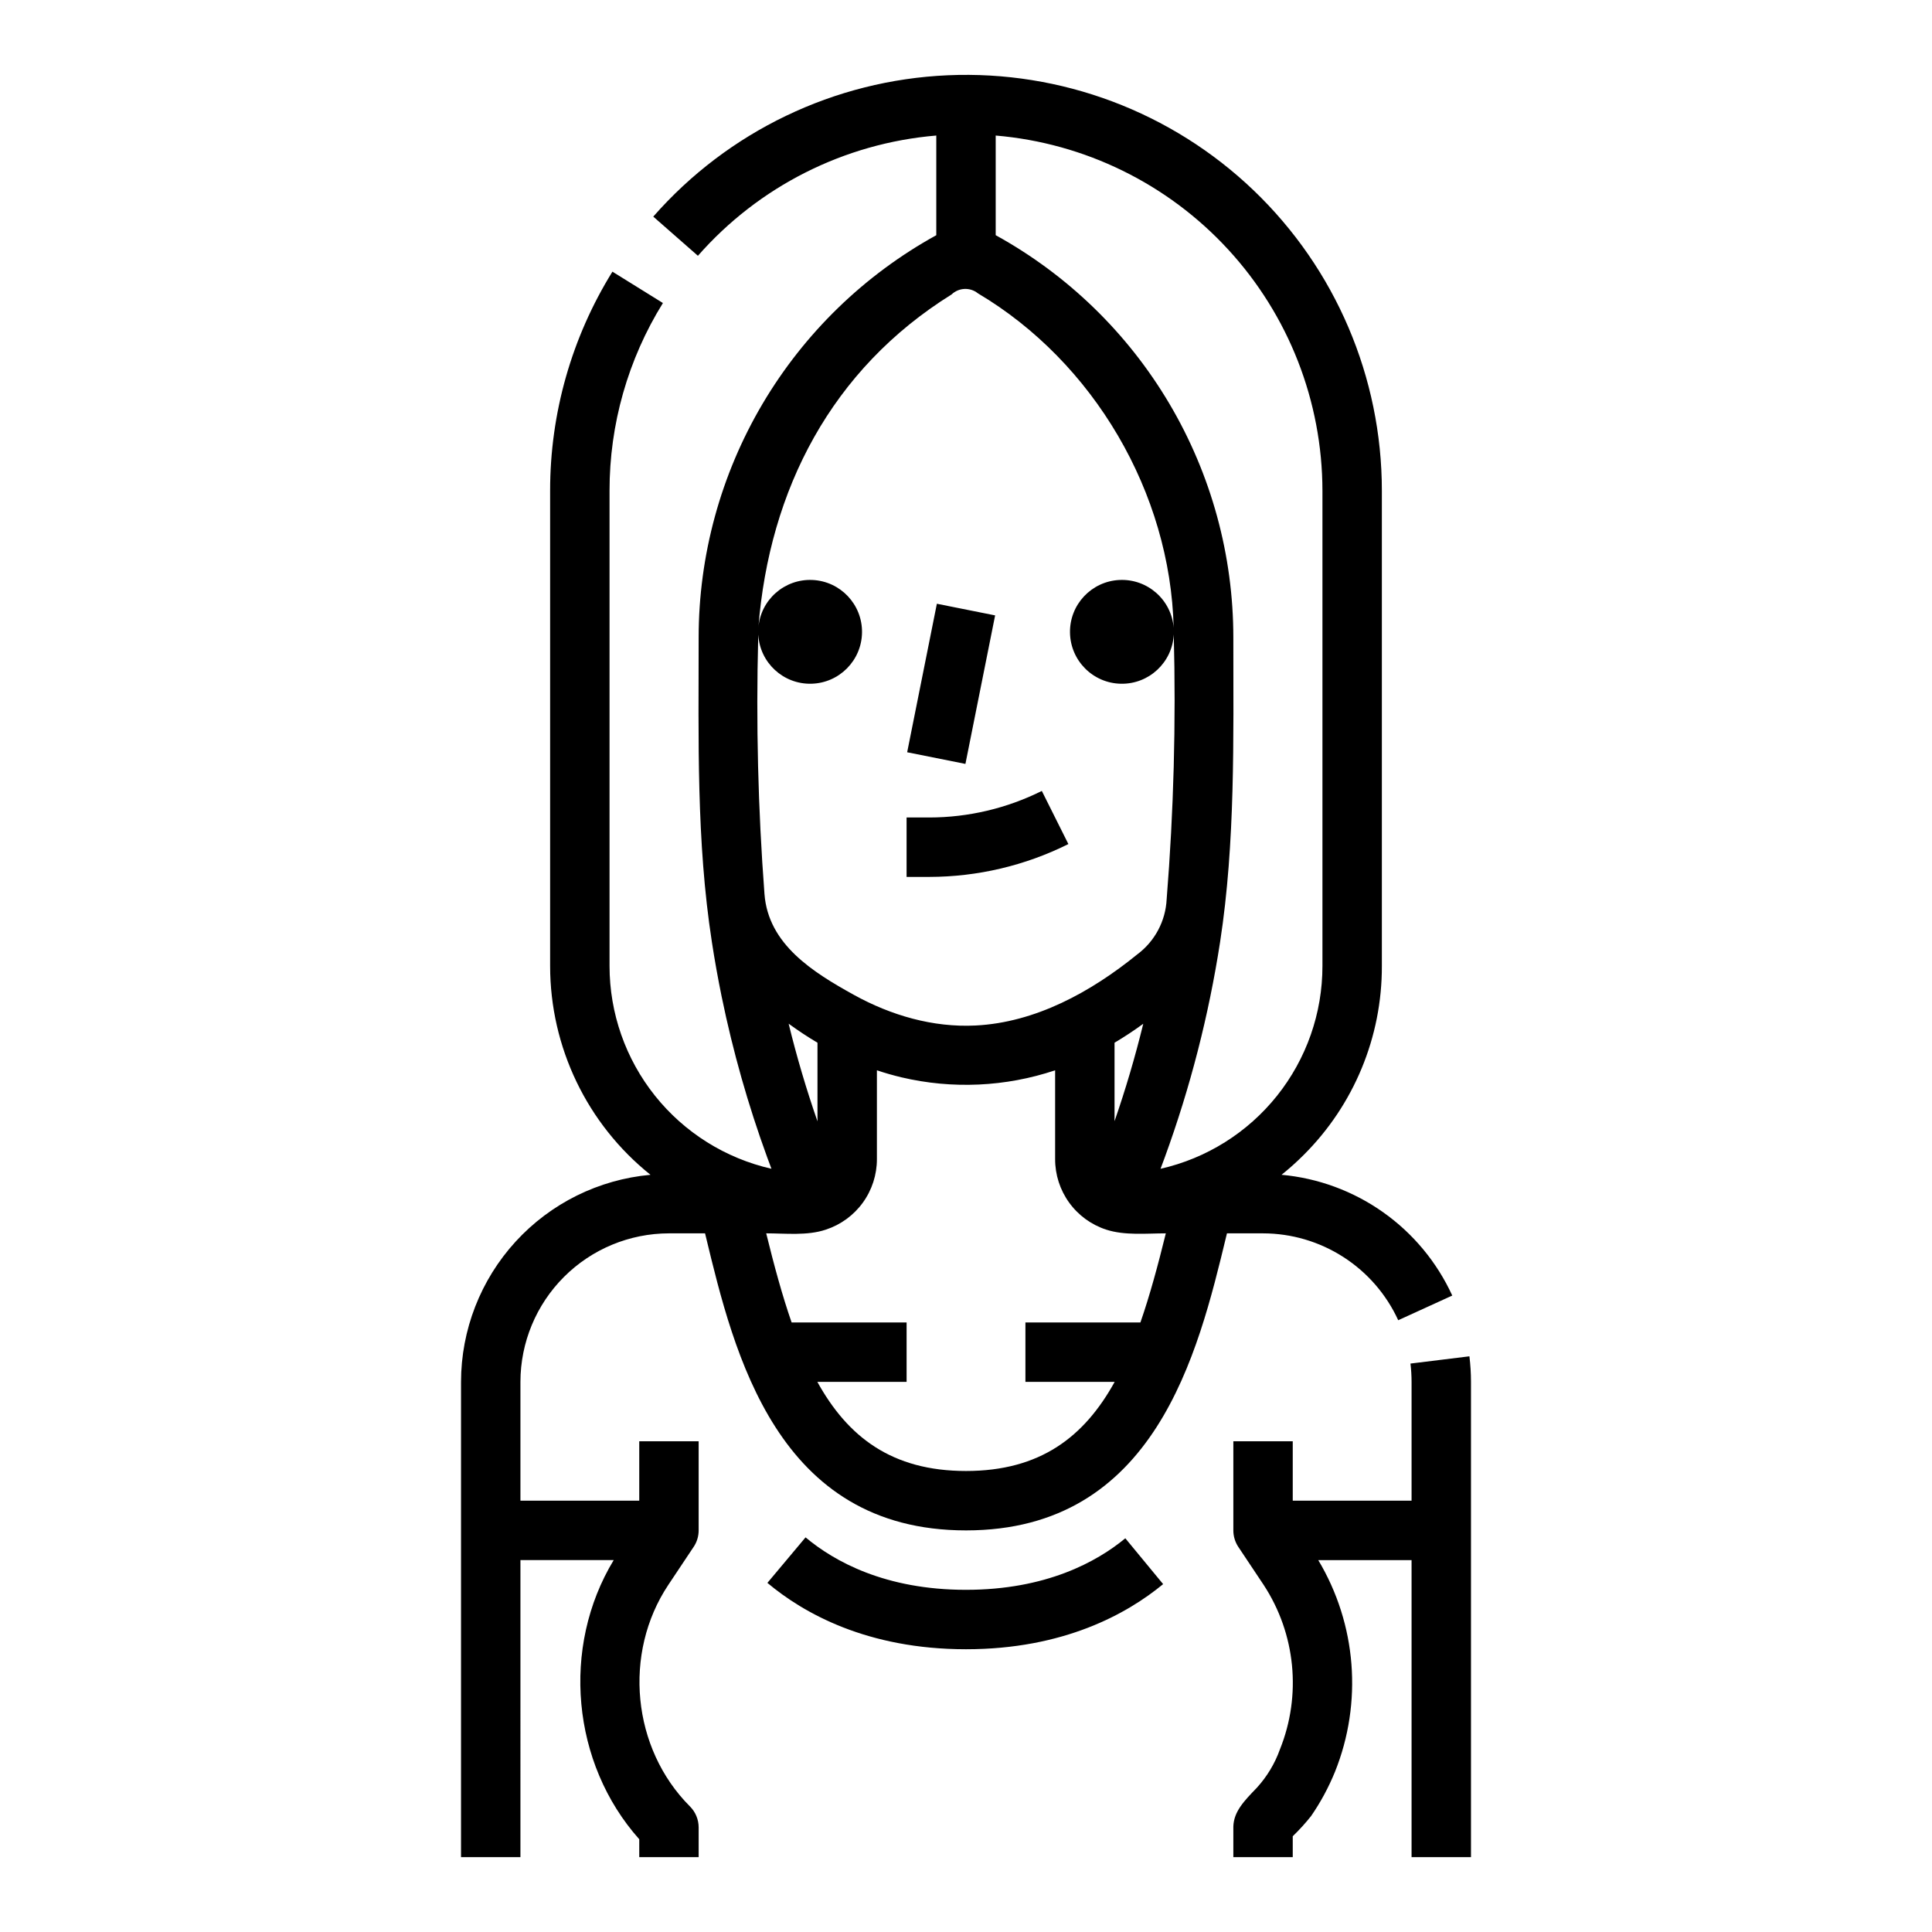
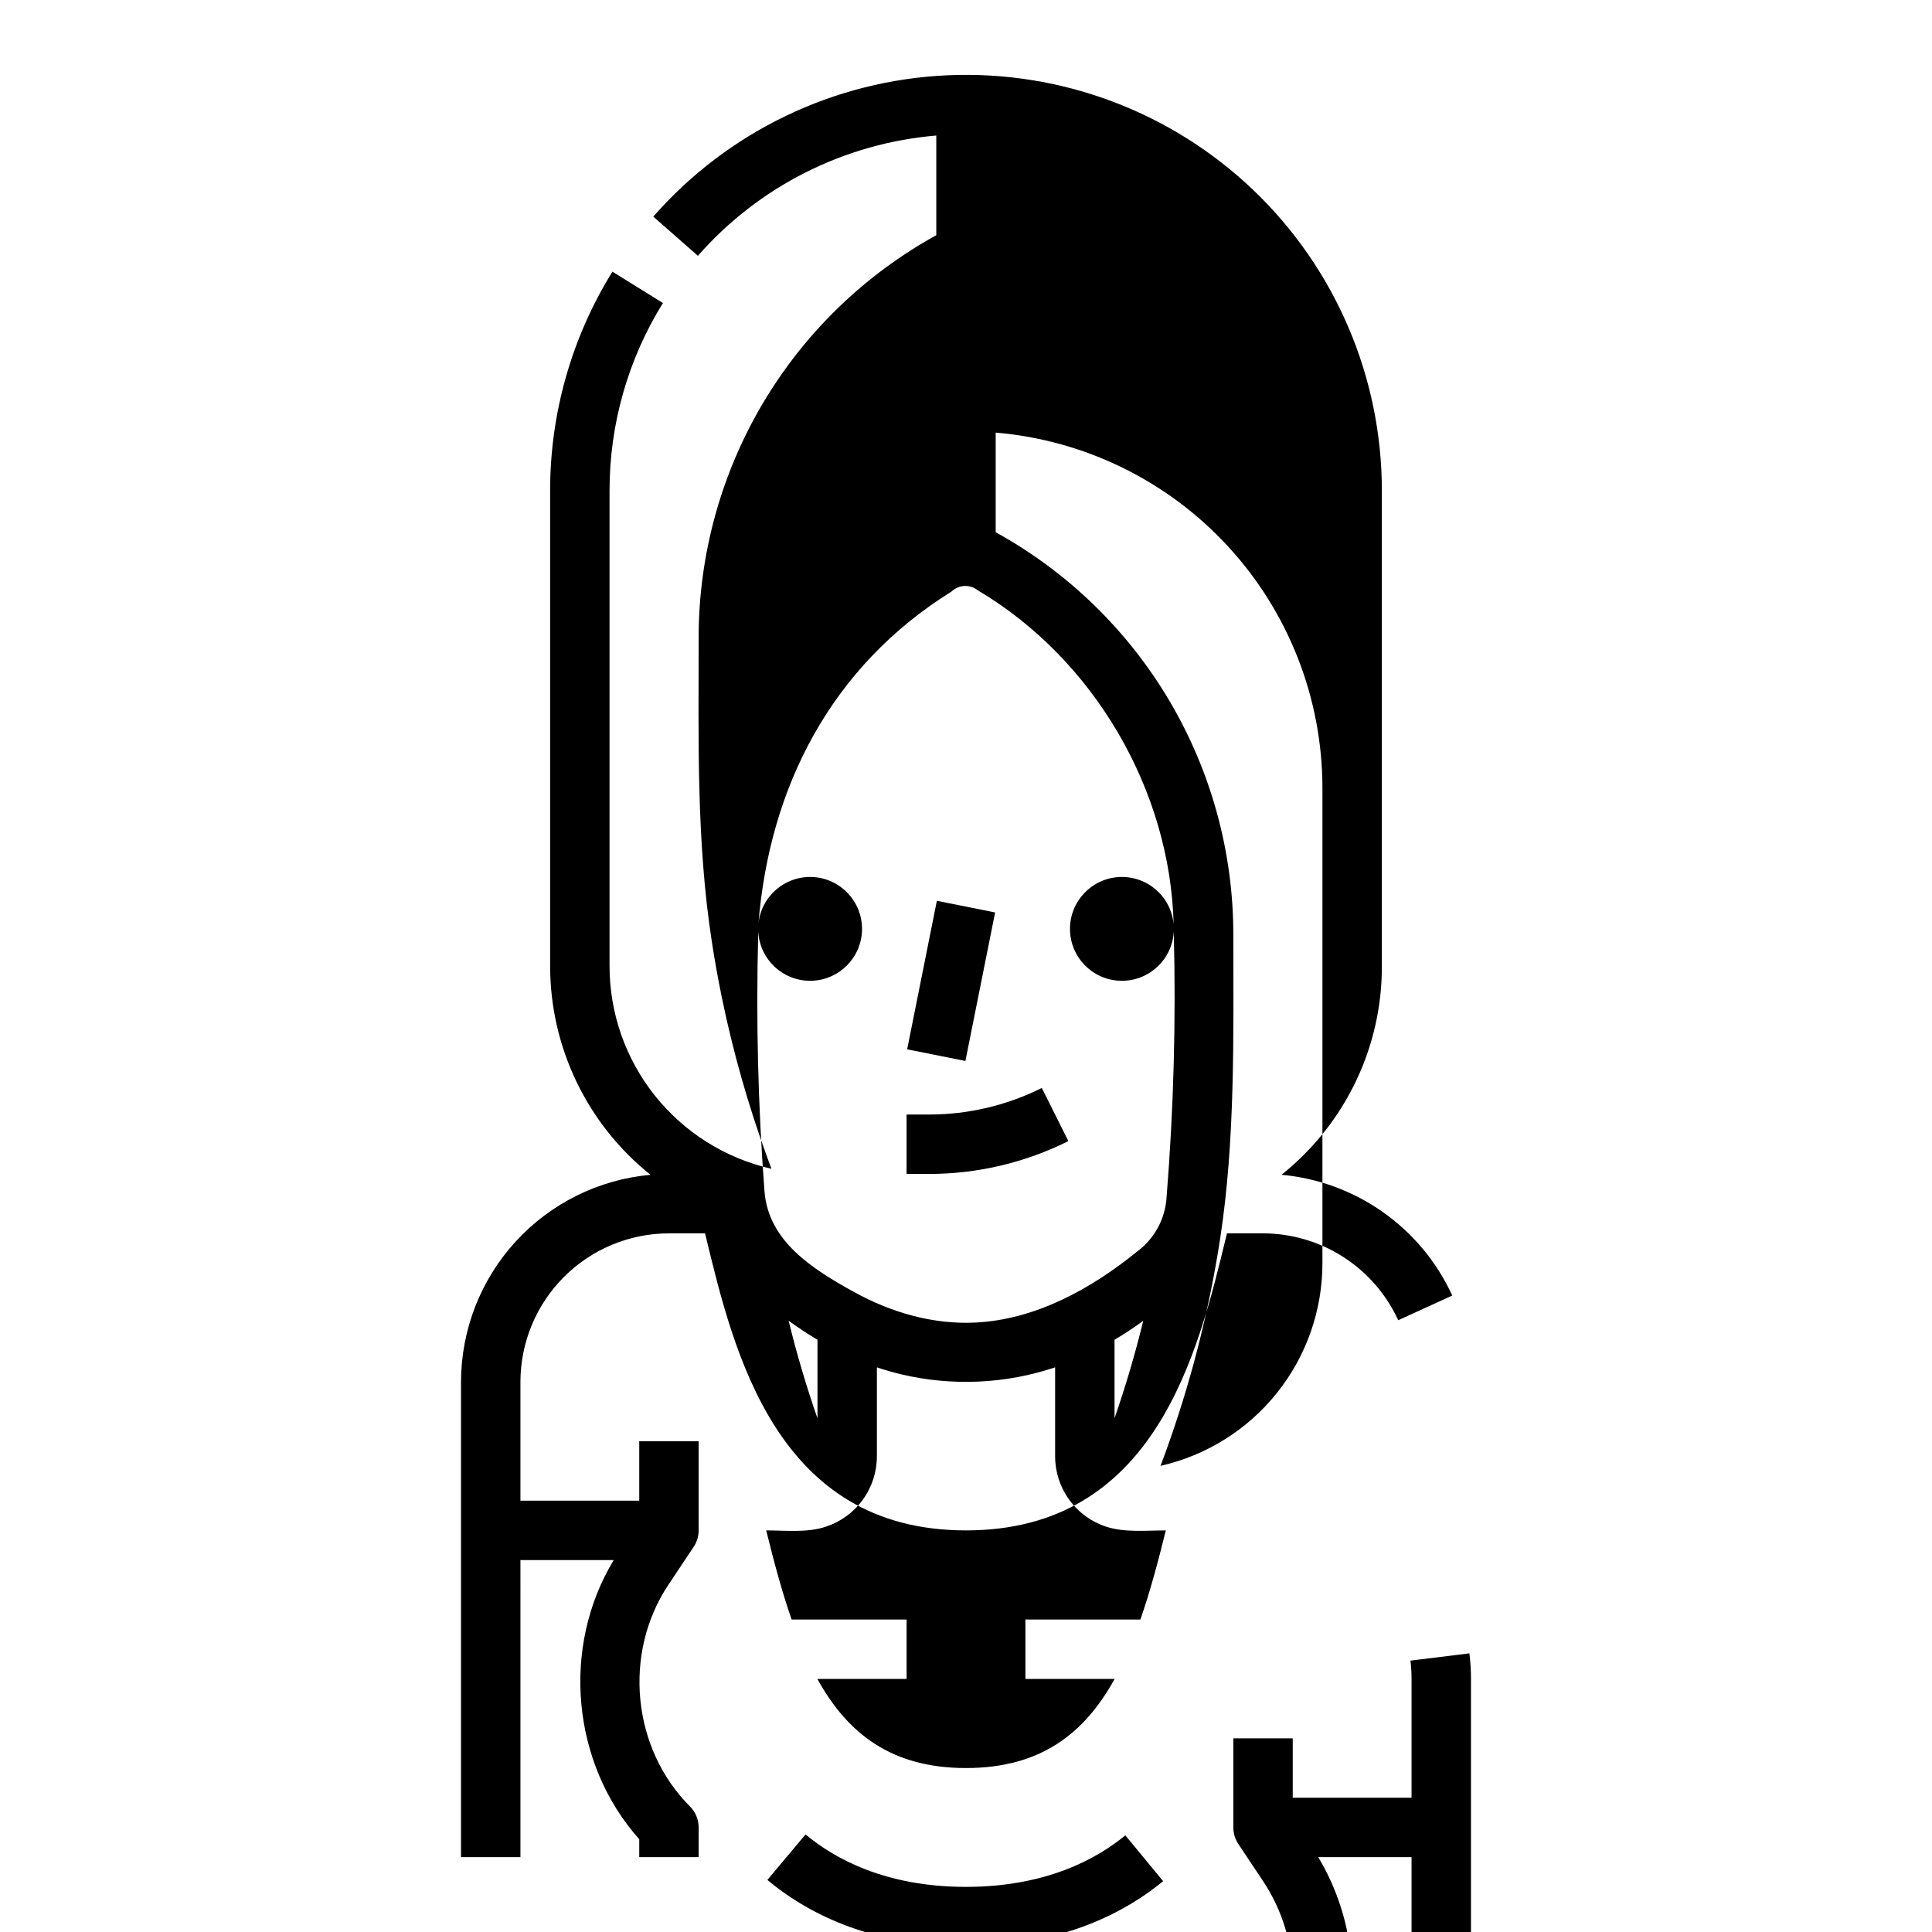
<svg xmlns="http://www.w3.org/2000/svg" fill="#000000" width="800px" height="800px" version="1.1" viewBox="144 144 512 512">
-   <path d="m281.92 557.44h24.719c-13.992 23.102-11.141 53.898 6.769 73.977v4.746h15.742v-7.871c0-2.09-0.828-4.094-2.305-5.57-15.352-15.352-17.809-40.59-5.727-58.723 0.141-0.211 6.707-10.062 6.707-10.062h0.004c0.863-1.293 1.32-2.812 1.32-4.367v-23.617h-15.742v15.742l-31.488 0.004v-31.488c0.012-10.434 4.164-20.441 11.543-27.82 7.379-7.379 17.383-11.527 27.816-11.539h9.566c0.062 0.258 0.121 0.508 0.188 0.766 7.496 31.043 18.832 77.953 68.969 77.953s61.469-46.91 68.969-77.953c0.062-0.258 0.125-0.508 0.188-0.766h9.562c7.547 0.012 14.934 2.188 21.281 6.269 6.352 4.078 11.398 9.895 14.543 16.754l14.32-6.539c-4.055-8.844-10.375-16.461-18.32-22.078-7.941-5.621-17.23-9.043-26.922-9.926 2.043-1.633 3.992-3.379 5.84-5.231 13.328-13.258 20.801-31.297 20.746-50.098v-125.95c0-30.066-12.281-58.828-34.004-79.621-21.719-20.789-50.992-31.801-81.031-30.484-30.035 1.316-58.23 14.848-78.051 37.457l11.832 10.383c16.141-18.398 38.785-29.824 63.172-31.867v26.414c-19.074 10.516-34.98 25.957-46.059 44.711-11.074 18.758-16.918 40.141-16.918 61.926 0 26.973-0.633 53.906 3.504 80.648 0.727 4.754 1.605 9.668 2.617 14.609h0.004c2.961 14.414 6.981 28.598 12.023 42.422 0.375 1.027 0.754 2.055 1.145 3.082v0.004c-12.184-2.766-23.066-9.59-30.863-19.352-7.797-9.766-12.043-21.887-12.043-34.379v-125.95c-0.02-17.578 4.879-34.812 14.145-49.75l-13.379-8.309c-10.809 17.434-16.527 37.543-16.512 58.059v125.95c0.008 21.523 9.793 41.879 26.598 55.332-13.707 1.238-26.453 7.551-35.746 17.703-9.289 10.152-14.449 23.41-14.465 37.172v125.95h15.742zm125.95-377.52c23.598 2 45.586 12.781 61.617 30.211 16.035 17.43 24.945 40.238 24.973 63.922v125.95c0.008 12.496-4.238 24.621-12.035 34.387s-18.684 16.59-30.871 19.352c0.387-1.027 0.77-2.055 1.145-3.082 6.738-18.484 11.641-37.586 14.641-57.031 4.062-26.387 3.508-53.75 3.508-80.66 0.004-21.785-5.84-43.172-16.914-61.926-11.078-18.758-26.984-34.199-46.062-44.715zm-61.277 201.01c-1.707-22.609-2.262-45.293-1.664-67.961l0.02-0.754h0.004c0.414 7.406 6.629 13.148 14.043 12.98 7.418-0.168 13.363-6.184 13.449-13.602 0.082-7.414-5.731-13.562-13.141-13.895-7.41-0.332-13.75 5.269-14.332 12.664 2.887-36.633 19.418-68.543 51.199-88.324v-0.004c1.926-1.836 4.91-1.965 6.984-0.301 30.727 18.238 51.02 52.902 51.875 88.625-0.582-7.402-6.938-13.008-14.355-12.66-7.418 0.348-13.227 6.516-13.117 13.941 0.105 7.426 6.086 13.43 13.512 13.559 7.426 0.133 13.617-5.652 13.988-13.066 0.613 23.406-0.016 46.832-1.883 70.172-0.281 5.789-3.133 11.148-7.781 14.613-12.324 10.008-27.008 18.059-42.863 18.852-11.289 0.566-22.434-2.695-32.258-8.129-10.773-5.965-22.672-13.332-23.68-26.711zm100.38 34.383c-2.129 8.719-4.668 17.324-7.609 25.812v-20.797c2.629-1.551 5.16-3.234 7.609-5.016zm-86.332 5.019v20.836c-2.953-8.488-5.512-17.148-7.644-25.879 2.465 1.793 5.008 3.484 7.644 5.043zm2.207 49.535c3.941-1.289 7.375-3.789 9.809-7.148 2.43-3.359 3.738-7.402 3.731-11.547v-23.527c2.129 0.711 4.293 1.328 6.488 1.855 13.492 3.184 27.602 2.539 40.742-1.859v23.531c-0.008 4.137 1.289 8.172 3.711 11.523 2.422 3.356 5.84 5.859 9.77 7.152 4.973 1.629 10.688 1.004 15.855 1.004-2.078 8.438-4.223 16.387-6.734 23.617l-30.473-0.004v15.742h23.652c-8.047 14.57-19.715 23.621-39.395 23.621s-31.348-9.047-39.398-23.617h23.652v-15.746h-30.473c-2.508-7.227-4.656-15.176-6.734-23.617 5.109 0.004 10.887 0.676 15.797-0.98zm155.23 166.3v-78.723h-24.727c10.16 16.984 11.797 37.738 4.43 56.102-1.68 4.121-3.797 8.047-6.32 11.711-1.5 1.895-3.129 3.688-4.871 5.363v5.547h-15.742v-7.871-0.27c0.137-3.949 2.82-6.731 6.227-10.25h-0.004c2.695-2.953 4.777-6.41 6.121-10.172 5.777-14.363 4.168-30.641-4.312-43.59l-6.715-10.074c-0.859-1.293-1.316-2.812-1.316-4.367v-23.617h15.742v15.742h31.488v-31.484c0-1.621-0.098-3.242-0.293-4.856l15.625-1.922c0.273 2.25 0.414 4.512 0.414 6.777v125.95zm-118.08-70.848c21.219 0 34.672-7.426 42.223-13.656l10.02 12.145c-9.543 7.871-26.348 17.258-52.242 17.258-26.168 0-43.066-9.562-52.633-17.586l10.113-12.062c7.566 6.34 21.082 13.902 42.52 13.902zm-9.73-188.93h-6.016v-15.746h6.016c10.352-0.012 20.559-2.422 29.824-7.039l7.039 14.082c-11.449 5.707-24.07 8.688-36.863 8.703zm9.578-29.945-15.438-3.086 7.871-39.359 15.438 3.086z" />
+   <path d="m281.92 557.44h24.719c-13.992 23.102-11.141 53.898 6.769 73.977v4.746h15.742v-7.871c0-2.09-0.828-4.094-2.305-5.57-15.352-15.352-17.809-40.59-5.727-58.723 0.141-0.211 6.707-10.062 6.707-10.062h0.004c0.863-1.293 1.32-2.812 1.32-4.367v-23.617h-15.742v15.742l-31.488 0.004v-31.488c0.012-10.434 4.164-20.441 11.543-27.82 7.379-7.379 17.383-11.527 27.816-11.539h9.566c0.062 0.258 0.121 0.508 0.188 0.766 7.496 31.043 18.832 77.953 68.969 77.953s61.469-46.91 68.969-77.953c0.062-0.258 0.125-0.508 0.188-0.766h9.562c7.547 0.012 14.934 2.188 21.281 6.269 6.352 4.078 11.398 9.895 14.543 16.754l14.32-6.539c-4.055-8.844-10.375-16.461-18.32-22.078-7.941-5.621-17.23-9.043-26.922-9.926 2.043-1.633 3.992-3.379 5.84-5.231 13.328-13.258 20.801-31.297 20.746-50.098v-125.95c0-30.066-12.281-58.828-34.004-79.621-21.719-20.789-50.992-31.801-81.031-30.484-30.035 1.316-58.23 14.848-78.051 37.457l11.832 10.383c16.141-18.398 38.785-29.824 63.172-31.867v26.414c-19.074 10.516-34.98 25.957-46.059 44.711-11.074 18.758-16.918 40.141-16.918 61.926 0 26.973-0.633 53.906 3.504 80.648 0.727 4.754 1.605 9.668 2.617 14.609h0.004c2.961 14.414 6.981 28.598 12.023 42.422 0.375 1.027 0.754 2.055 1.145 3.082v0.004c-12.184-2.766-23.066-9.59-30.863-19.352-7.797-9.766-12.043-21.887-12.043-34.379v-125.95c-0.02-17.578 4.879-34.812 14.145-49.75l-13.379-8.309c-10.809 17.434-16.527 37.543-16.512 58.059v125.95c0.008 21.523 9.793 41.879 26.598 55.332-13.707 1.238-26.453 7.551-35.746 17.703-9.289 10.152-14.449 23.41-14.465 37.172v125.95h15.742m125.95-377.52c23.598 2 45.586 12.781 61.617 30.211 16.035 17.43 24.945 40.238 24.973 63.922v125.95c0.008 12.496-4.238 24.621-12.035 34.387s-18.684 16.59-30.871 19.352c0.387-1.027 0.77-2.055 1.145-3.082 6.738-18.484 11.641-37.586 14.641-57.031 4.062-26.387 3.508-53.75 3.508-80.66 0.004-21.785-5.84-43.172-16.914-61.926-11.078-18.758-26.984-34.199-46.062-44.715zm-61.277 201.01c-1.707-22.609-2.262-45.293-1.664-67.961l0.02-0.754h0.004c0.414 7.406 6.629 13.148 14.043 12.98 7.418-0.168 13.363-6.184 13.449-13.602 0.082-7.414-5.731-13.562-13.141-13.895-7.41-0.332-13.75 5.269-14.332 12.664 2.887-36.633 19.418-68.543 51.199-88.324v-0.004c1.926-1.836 4.91-1.965 6.984-0.301 30.727 18.238 51.02 52.902 51.875 88.625-0.582-7.402-6.938-13.008-14.355-12.66-7.418 0.348-13.227 6.516-13.117 13.941 0.105 7.426 6.086 13.43 13.512 13.559 7.426 0.133 13.617-5.652 13.988-13.066 0.613 23.406-0.016 46.832-1.883 70.172-0.281 5.789-3.133 11.148-7.781 14.613-12.324 10.008-27.008 18.059-42.863 18.852-11.289 0.566-22.434-2.695-32.258-8.129-10.773-5.965-22.672-13.332-23.68-26.711zm100.38 34.383c-2.129 8.719-4.668 17.324-7.609 25.812v-20.797c2.629-1.551 5.16-3.234 7.609-5.016zm-86.332 5.019v20.836c-2.953-8.488-5.512-17.148-7.644-25.879 2.465 1.793 5.008 3.484 7.644 5.043zm2.207 49.535c3.941-1.289 7.375-3.789 9.809-7.148 2.43-3.359 3.738-7.402 3.731-11.547v-23.527c2.129 0.711 4.293 1.328 6.488 1.855 13.492 3.184 27.602 2.539 40.742-1.859v23.531c-0.008 4.137 1.289 8.172 3.711 11.523 2.422 3.356 5.84 5.859 9.77 7.152 4.973 1.629 10.688 1.004 15.855 1.004-2.078 8.438-4.223 16.387-6.734 23.617l-30.473-0.004v15.742h23.652c-8.047 14.57-19.715 23.621-39.395 23.621s-31.348-9.047-39.398-23.617h23.652v-15.746h-30.473c-2.508-7.227-4.656-15.176-6.734-23.617 5.109 0.004 10.887 0.676 15.797-0.98zm155.23 166.3v-78.723h-24.727c10.16 16.984 11.797 37.738 4.43 56.102-1.68 4.121-3.797 8.047-6.32 11.711-1.5 1.895-3.129 3.688-4.871 5.363v5.547h-15.742v-7.871-0.27c0.137-3.949 2.82-6.731 6.227-10.25h-0.004c2.695-2.953 4.777-6.41 6.121-10.172 5.777-14.363 4.168-30.641-4.312-43.59l-6.715-10.074c-0.859-1.293-1.316-2.812-1.316-4.367v-23.617h15.742v15.742h31.488v-31.484c0-1.621-0.098-3.242-0.293-4.856l15.625-1.922c0.273 2.25 0.414 4.512 0.414 6.777v125.95zm-118.08-70.848c21.219 0 34.672-7.426 42.223-13.656l10.02 12.145c-9.543 7.871-26.348 17.258-52.242 17.258-26.168 0-43.066-9.562-52.633-17.586l10.113-12.062c7.566 6.34 21.082 13.902 42.52 13.902zm-9.73-188.93h-6.016v-15.746h6.016c10.352-0.012 20.559-2.422 29.824-7.039l7.039 14.082c-11.449 5.707-24.07 8.688-36.863 8.703zm9.578-29.945-15.438-3.086 7.871-39.359 15.438 3.086z" />
</svg>